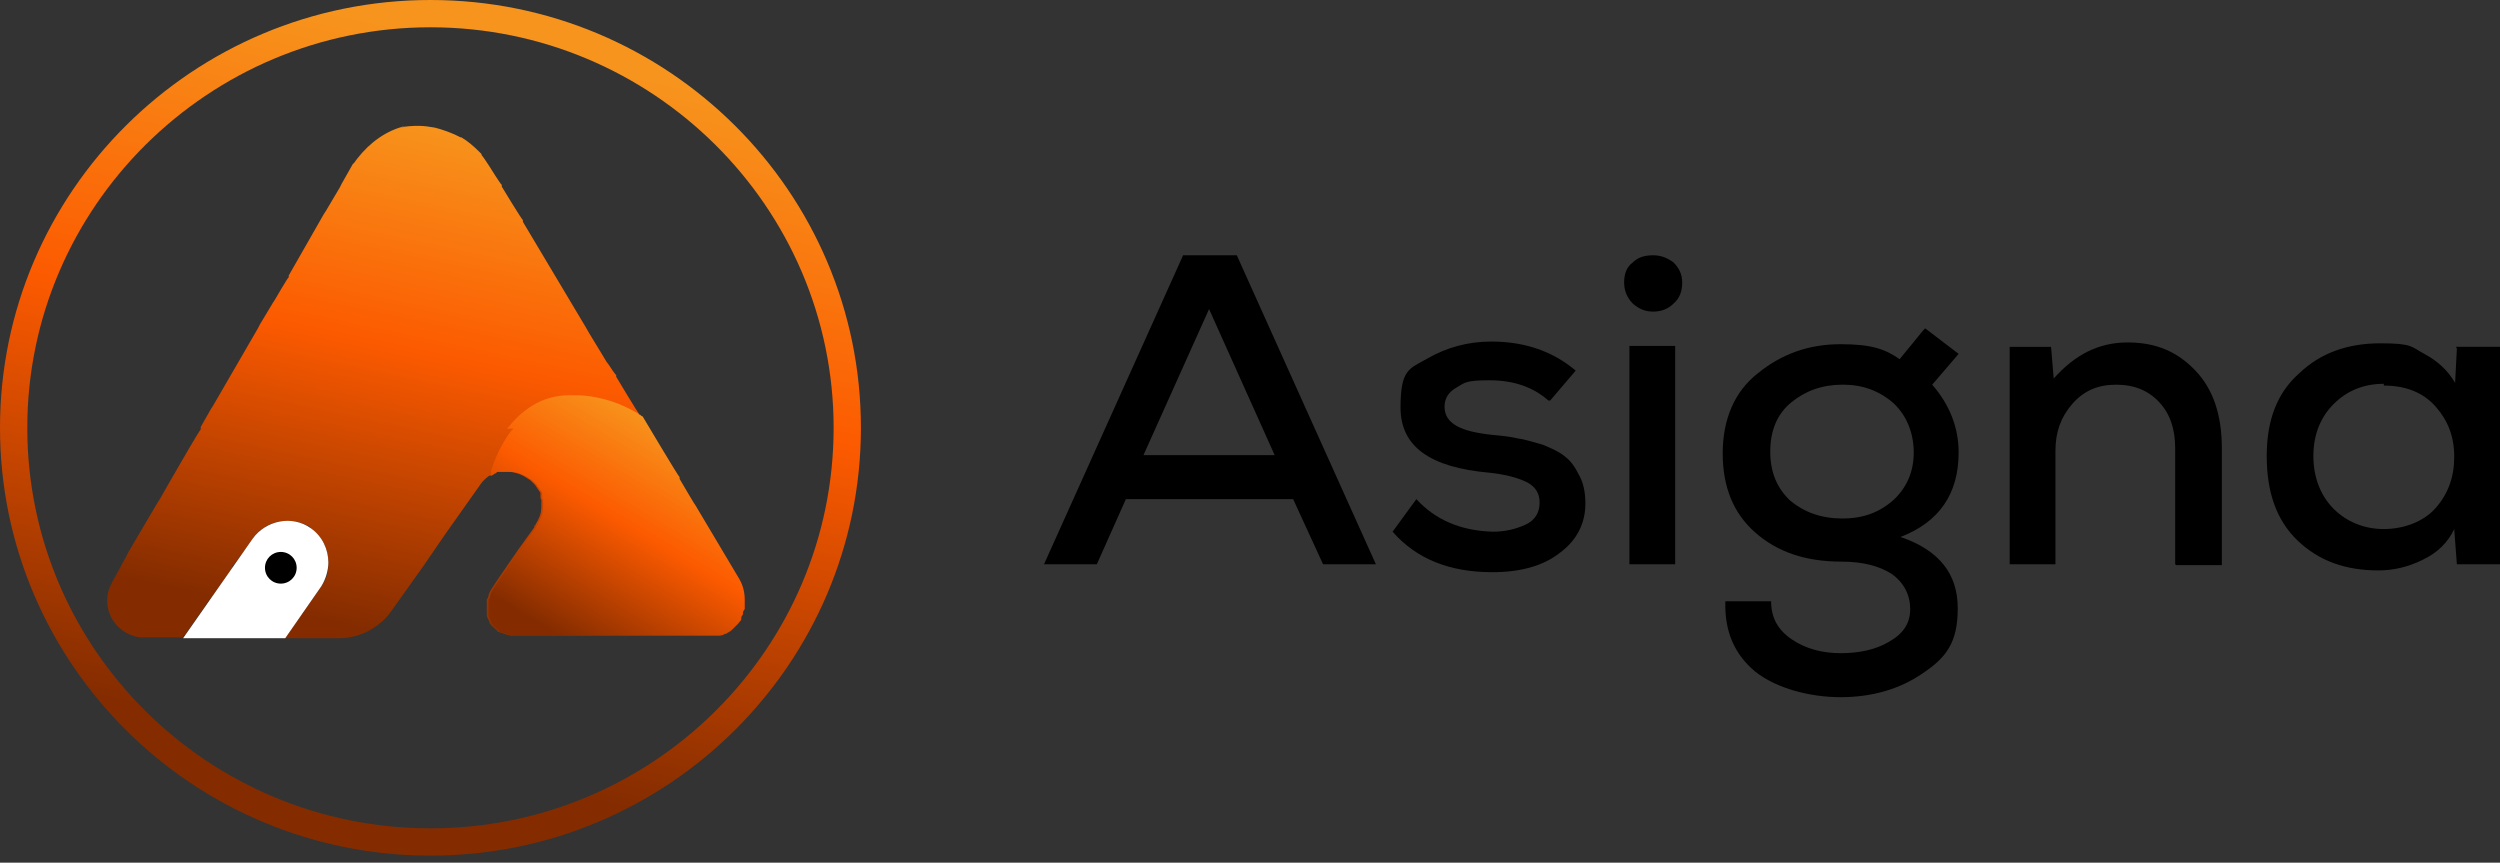
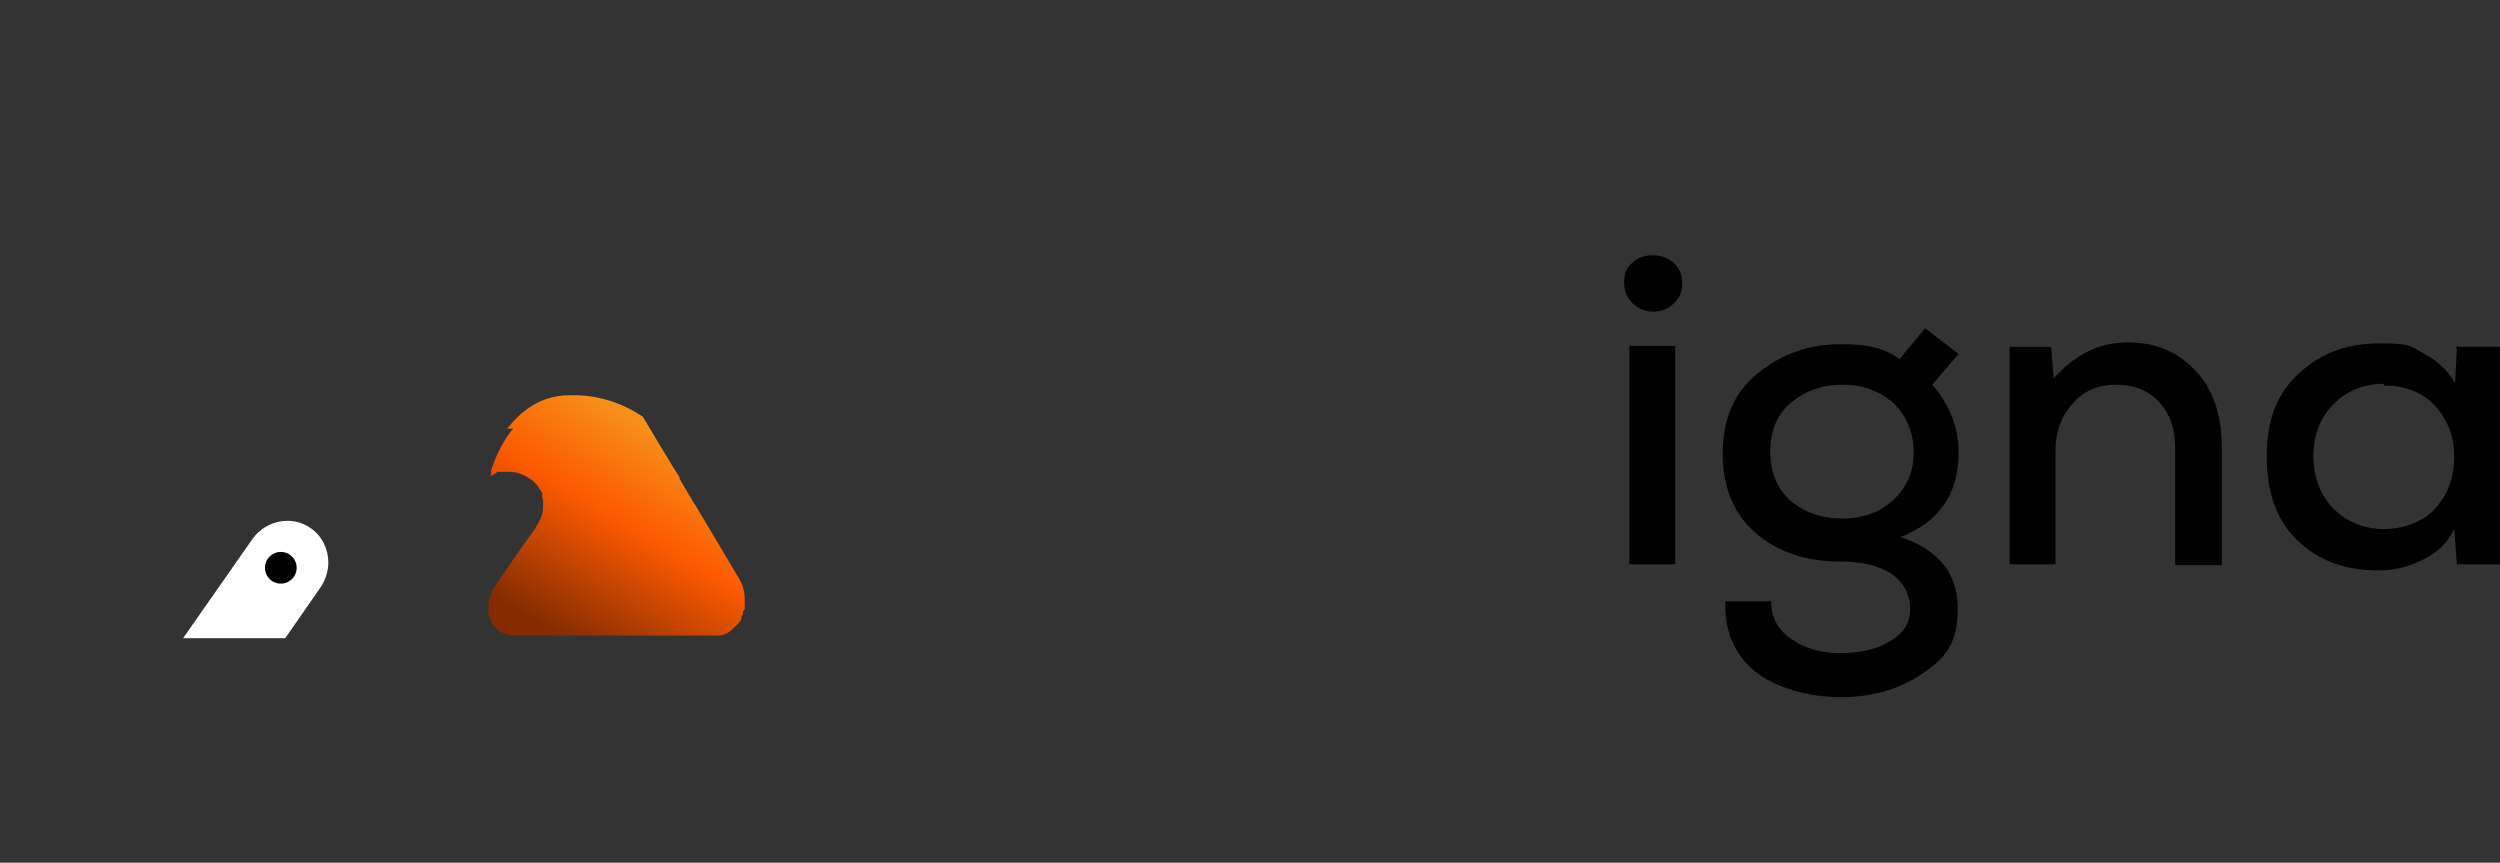
<svg xmlns="http://www.w3.org/2000/svg" id="Ebene_1" version="1.1" viewBox="0 0 284 98">
  <rect x="0" y="0" width="284" height="98" fill="#333333" stroke="none" />
  <defs>
    <style>
      .st0 {
        fill: url(#Unbenannter_Verlauf);
      }

      .st1 {
        fill: url(#Unbenannter_Verlauf_2);
      }

      .st2 {
        fill: url(#Unbenannter_Verlauf_3);
      }

      .st3 {
        fill: #fff;
      }
    </style>
    <linearGradient id="Unbenannter_Verlauf" data-name="Unbenannter Verlauf" x1="39.3" y1="3.7" x2="58" y2="92.2" gradientTransform="translate(0 97.9) scale(1 -1)" gradientUnits="userSpaceOnUse">
      <stop offset="0" stop-color="#842c00" />
      <stop offset=".1" stop-color="#842c00" />
      <stop offset=".6" stop-color="#fc5a00" />
      <stop offset="1" stop-color="#f7941d" />
      <stop offset="1" stop-color="#f7941d" />
    </linearGradient>
    <linearGradient id="Unbenannter_Verlauf_2" data-name="Unbenannter Verlauf 2" x1="46.5" y1="18.9" x2="59.8" y2="81.7" gradientTransform="translate(0 97.9) scale(1 -1)" gradientUnits="userSpaceOnUse">
      <stop offset="0" stop-color="#842c00" />
      <stop offset=".1" stop-color="#842c00" />
      <stop offset=".6" stop-color="#fc5a00" />
      <stop offset="1" stop-color="#f7941d" />
      <stop offset="1" stop-color="#f7941d" />
    </linearGradient>
    <linearGradient id="Unbenannter_Verlauf_3" data-name="Unbenannter Verlauf 3" x1="62.3" y1="23" x2="77.5" y2="48.3" gradientTransform="translate(0 97.9) scale(1 -1)" gradientUnits="userSpaceOnUse">
      <stop offset="0" stop-color="#842c00" />
      <stop offset=".1" stop-color="#842c00" />
      <stop offset=".6" stop-color="#fc5a00" />
      <stop offset="1" stop-color="#f7941d" />
      <stop offset="1" stop-color="#f7941d" />
    </linearGradient>
  </defs>
-   <path class="st0" d="M0,48.6c0,26.8,21.9,48.6,48.9,48.6s48.9-21.8,48.9-48.6S75.9,0,48.9,0,0,21.8,0,48.6ZM3.1,48.6C3.1,23.5,23.7,3.1,48.9,3.1s45.8,20.4,45.8,45.5-20.5,45.5-45.8,45.5S3.1,73.7,3.1,48.6Z" />
-   <path class="st1" d="M46.1,14.3c-2.2.5-4.1,1.9-5.5,3.7-.1.1-.2.3-.3.4,0,0-.1.2-.2.2l-1.3,2.3-.2.4-1.6,2.7-.2.3-4,7v.2c-.1,0-1.6,2.6-1.6,2.6l-.2.3-1.5,2.5-.2.4-5.1,8.8-.2.3-1.2,2.1v.3c-.1,0-2.4,4-2.4,4l-1.1,1.9-1.2,2.1-.2.3-3.3,5.6-.3.6-.4.7-.2.4-1,1.8c0,0,0,.2-.1.2,0,0,0,0,0,0-.2.5-.4,1-.4,1.5-.2,2.1,1.3,4.1,3.6,4.5,0,0,.2,0,.3,0,.1,0,.2,0,.3,0h4.4v-.2c.1,0,.3-.2.3-.2l2.7-3.9.2-.2,2.4-3.4v-.2c.1,0,1.4-1.8,1.4-1.8l.2-.2.7-1.1c1-1.4,2.5-2.1,4.1-2,0,0,.2,0,.3,0,.6,0,1.2.2,1.8.5,0,0,.2,0,.2.1,0,0,.2.1.2.2,1.3.9,2,2.4,2,3.9h0c0,.1,0,.3,0,.4,0,.8-.3,1.6-.8,2.3l-2,2.8v.2c-.1,0-1.2,1.4-1.2,1.4l-.2.3-.3.4-.4.5-.2.3h6.3c.1,0,.2,0,.3,0,2.2-.1,4.3-1.2,5.6-3l3.7-5.2,2.4-3.5,4.1-5.8c.2-.3.5-.6.9-.9.2-.1.4-.2.5-.3.1,0,.2-.1.3-.2h0c0,0,.1,0,.2,0,.1,0,.2,0,.3,0,0,0,.2,0,.3,0,0,0,0,0,0,0,0,0,.2,0,.3,0h0c.1,0,.2,0,.3,0,.8,0,1.6.3,2.3.8,0,0,.2.1.3.2,0,0,.1.1.2.2,0,0,.2.2.3.3,0,0,.1.2.2.3.1.2.3.4.4.6,0,0,0,.1,0,.2,0,0,0,.1,0,.2,0,.1,0,.3.1.4,0,.1,0,.3,0,.4,0,.6,0,1.1-.3,1.7-.1.3-.3.5-.4.8h-.1v.2l-1.8,2.5-2.2,3.2-.8,1.2c-.2.3-.3.5-.4.8,0,.2-.1.4-.2.5,0,0,0,.2,0,.3,0,.2,0,.5,0,.7,0,0,0,.1,0,.2,0,.2,0,.4,0,.5,0,0,0,.1,0,.1,0,.2.2.5.3.7,0,0,0,0,0,.1,0,.1.1.2.2.3,0,0,0,0,0,0,0,0,.1.2.2.2,0,0,0,0,.1.1,0,0,.1.1.2.2,0,0,0,0,0,0,0,0,.2.1.2.2,0,0,0,0,0,0,0,0,0,0,.1.1,0,0,0,0,.1,0,0,0,.2.1.3.1,0,0,.2,0,.2.1,0,0,0,0,0,0,0,0,.2,0,.3.1.2,0,.3.1.5.1,0,0,.1,0,.2,0,.1,0,.2,0,.3,0,0,0,.2,0,.3,0h21.7c.3,0,.6,0,.9,0,0,0,.1,0,.2,0,.2,0,.4-.1.6-.2,0,0,.2,0,.2-.1,0,0,.1,0,.2-.1,0,0,0,0,0,0,.2,0,.3-.2.5-.3,0,0,0,0,0,0,0,0,.1-.1.2-.2,0,0,.2-.2.2-.2,0,0,.1-.1.2-.2,0-.1.2-.2.3-.4,0,0,0-.1,0-.2,0-.1.1-.3.2-.4,0,0,0-.1,0-.2,0-.1.1-.3.2-.4,0,0,0-.1,0-.2,0,0,0-.1,0-.2,0,0,0,0,0,0h0c0-.1,0-.2,0-.3,0,0,0-.2,0-.3,0-.8-.2-1.6-.6-2.3l-5-8.4-.2-.3-.6-1-1-1.7h0s0,0,0,0v-.2c-.1,0-4.2-6.9-4.2-6.9l-.2-.3v-.2c-.1,0-2.6-4.2-2.6-4.2v-.2c-.1,0-.8-1.1-.8-1.1l-.3-.4-.3-.5-1.7-2.8-.4-.7-.3-.5-6.8-11.4v-.2c-.1,0-2.4-3.8-2.4-3.8v-.2c-.1,0-1.4-2.1-1.4-2.1-.2-.3-.4-.6-.6-.9-.1-.1-.2-.3-.3-.4,0,0,0,0,0-.1,0,0-.2-.2-.3-.3-.6-.6-1.3-1.2-2-1.6,0,0,0,0-.1,0-.2-.1-.4-.2-.6-.3-.7-.3-1.5-.6-2.3-.8-.6-.1-1.2-.2-1.8-.2s-1.6,0-2.3.3Z" />
-   <path class="st2" d="M58.3,48.7c0,0-.1.2-.2.2-1.3,1.7-2,3.6-2.3,4.5,0,0,0,.2,0,.2,0,.3-.1.5-.1.5.2-.1.4-.2.5-.3.1,0,.2-.1.3-.2h0c0,0,.1,0,.2,0,.1,0,.2,0,.3,0,0,0,.2,0,.3,0,0,0,0,0,0,0,0,0,.2,0,.3,0h0c.1,0,.2,0,.3,0,.8,0,1.6.3,2.3.8,0,0,.2.1.3.2,0,0,.1.1.2.2,0,0,.2.2.3.3,0,0,.1.2.2.3.1.2.3.4.4.6,0,0,0,.1,0,.2,0,0,0,.1,0,.2,0,.1,0,.3.1.4,0,.1,0,.3,0,.4,0,.6,0,1.1-.3,1.7-.1.3-.3.5-.4.8h-.1v.2l-1.8,2.5-2.2,3.2-.8,1.2c-.2.3-.3.5-.4.8,0,.2-.1.4-.2.5,0,0,0,.2,0,.3,0,.2,0,.5,0,.7,0,0,0,.1,0,.2,0,.2,0,.4,0,.5,0,0,0,.1,0,.1,0,.2.2.5.3.7,0,0,0,0,0,.1h0c0,.1.1.2.2.3,0,0,0,0,0,0,0,0,.1.2.2.2,0,0,0,0,.1.1,0,0,.1.1.2.2,0,0,0,0,0,0,0,0,.2.1.2.2,0,0,0,0,0,0,0,0,0,0,.1.1,0,0,0,0,.1,0,0,0,.2.1.3.1,0,0,.2,0,.2.1,0,0,0,0,0,0,0,0,.2,0,.3.1.2,0,.3.1.5.1,0,0,.1,0,.2,0,.1,0,.2,0,.3,0,0,0,.2,0,.3,0h21.7c.3,0,.6,0,.9,0,0,0,.1,0,.2,0,.2,0,.4-.1.6-.2,0,0,.2,0,.2-.1,0,0,.1,0,.2-.1h0c.2-.1.3-.2.5-.4,0,0,0,0,0,0,0,0,.1-.1.2-.2,0,0,.2-.2.2-.2,0,0,.1-.1.2-.2,0-.1.2-.2.3-.4,0,0,0-.1,0-.2,0-.1.1-.3.2-.4,0,0,0-.1,0-.2,0-.1.1-.3.2-.4,0,0,0-.1,0-.2,0,0,0-.1,0-.2,0,0,0,0,0-.1h0c0,0,0-.2,0-.3,0,0,0-.2,0-.3,0-.8-.2-1.6-.6-2.3l-5-8.4-.2-.3-.6-1-1-1.7h0s0,0,0,0v-.2c-.1,0-4.2-6.9-4.2-6.9-.1,0-.2-.1-.3-.2,0,0-.2,0-.2-.1-1.8-1.1-4.1-2-6.9-2.1,0,0-.2,0-.3,0-.2,0-.4,0-.6,0-3.3,0-5.5,1.8-7.1,3.8Z" />
+   <path class="st2" d="M58.3,48.7c0,0-.1.2-.2.2-1.3,1.7-2,3.6-2.3,4.5,0,0,0,.2,0,.2,0,.3-.1.5-.1.5.2-.1.4-.2.5-.3.1,0,.2-.1.3-.2h0c0,0,.1,0,.2,0,.1,0,.2,0,.3,0,0,0,.2,0,.3,0,0,0,0,0,0,0,0,0,.2,0,.3,0h0c.1,0,.2,0,.3,0,.8,0,1.6.3,2.3.8,0,0,.2.1.3.2,0,0,.1.1.2.2,0,0,.2.2.3.3,0,0,.1.2.2.3.1.2.3.4.4.6,0,0,0,.1,0,.2,0,0,0,.1,0,.2,0,.1,0,.3.1.4,0,.1,0,.3,0,.4,0,.6,0,1.1-.3,1.7-.1.3-.3.5-.4.8h-.1v.2l-1.8,2.5-2.2,3.2-.8,1.2c-.2.3-.3.5-.4.8,0,.2-.1.4-.2.5,0,0,0,.2,0,.3,0,.2,0,.5,0,.7,0,0,0,.1,0,.2,0,.2,0,.4,0,.5,0,0,0,.1,0,.1,0,.2.2.5.3.7,0,0,0,0,0,.1h0c0,.1.1.2.2.3,0,0,0,0,0,0,0,0,.1.2.2.2,0,0,0,0,.1.1,0,0,.1.1.2.2,0,0,0,0,0,0,0,0,.2.1.2.2,0,0,0,0,0,0,0,0,0,0,.1.1,0,0,0,0,.1,0,0,0,.2.1.3.1,0,0,.2,0,.2.1,0,0,0,0,0,0,0,0,.2,0,.3.1.2,0,.3.1.5.1,0,0,.1,0,.2,0,.1,0,.2,0,.3,0,0,0,.2,0,.3,0h21.7c.3,0,.6,0,.9,0,0,0,.1,0,.2,0,.2,0,.4-.1.6-.2,0,0,.2,0,.2-.1,0,0,.1,0,.2-.1h0c.2-.1.3-.2.5-.4,0,0,0,0,0,0,0,0,.1-.1.2-.2,0,0,.2-.2.2-.2,0,0,.1-.1.2-.2,0-.1.2-.2.3-.4,0,0,0-.1,0-.2,0-.1.1-.3.2-.4,0,0,0-.1,0-.2,0-.1.1-.3.2-.4,0,0,0-.1,0-.2,0,0,0-.1,0-.2,0,0,0,0,0-.1h0c0,0,0-.2,0-.3,0,0,0-.2,0-.3,0-.8-.2-1.6-.6-2.3l-5-8.4-.2-.3-.6-1-1-1.7h0v-.2c-.1,0-4.2-6.9-4.2-6.9-.1,0-.2-.1-.3-.2,0,0-.2,0-.2-.1-1.8-1.1-4.1-2-6.9-2.1,0,0-.2,0-.3,0-.2,0-.4,0-.6,0-3.3,0-5.5,1.8-7.1,3.8Z" />
  <path class="st3" d="M37.3,63.9c0,.9-.3,1.9-.8,2.7l-4.1,5.9h-11.6l7.9-11.3c1.5-2.1,4.5-2.7,6.6-1.2,1.3.9,2,2.4,2,3.9Z" />
  <path d="M33.7,64.5c0,1-.8,1.8-1.8,1.8s-1.8-.8-1.8-1.8.8-1.8,1.8-1.8,1.8.8,1.8,1.8Z" />
-   <path d="M137.4,35l-7.5,16.7h14.9l-7.5-16.7ZM147,56.7h-19.1l-3.3,7.4h-6l15.8-35.1h6.1l15.8,35.1h-6l-3.4-7.4Z" />
-   <path d="M175.9,45.5c-1.7-1.5-3.9-2.3-6.7-2.3s-2.8.3-3.7.8c-.9.5-1.4,1.2-1.4,2.2,0,1,.5,1.7,1.4,2.2.9.5,2.2.8,4,1,1.1.1,2.1.2,2.9.4.8.1,1.7.4,2.8.7,1,.4,1.9.8,2.5,1.3.7.5,1.2,1.2,1.7,2.2.5.9.7,2,.7,3.2,0,2.3-1,4.2-2.9,5.6-1.9,1.5-4.5,2.2-7.7,2.2-4.8,0-8.6-1.5-11.3-4.6l2.7-3.7c2.2,2.4,5.1,3.6,8.7,3.7,1.4,0,2.6-.3,3.7-.8s1.6-1.4,1.6-2.5-.5-1.8-1.4-2.3c-1-.5-2.4-.9-4.3-1.1-6.8-.6-10.1-3-10.1-7.4s1-4.4,3.1-5.6c2.1-1.2,4.5-1.9,7.2-1.9,3.8,0,7,1.1,9.6,3.3l-2.9,3.4Z" />
  <path d="M190.3,64.1h-5.2v-24.8h5.2v24.8ZM185.5,34.5c-.6-.6-1-1.4-1-2.4s.3-1.8,1-2.3c.6-.6,1.4-.8,2.3-.8s1.6.3,2.3.8c.6.6,1,1.3,1,2.3s-.3,1.8-1,2.4c-.6.6-1.4.9-2.3.9s-1.6-.3-2.3-.9Z" />
  <path d="M209.3,43.7c-2.3,0-4.2.7-5.8,2-1.6,1.3-2.4,3.2-2.4,5.6s.8,4.2,2.3,5.6c1.6,1.3,3.5,2,5.9,2s4.2-.7,5.8-2.1c1.5-1.4,2.3-3.2,2.3-5.4s-.8-4.2-2.3-5.6c-1.6-1.4-3.5-2.1-5.7-2.1ZM218.7,37.3l3.8,2.9-3,3.5c2,2.3,3,4.9,3,7.7,0,4.7-2.2,7.9-6.6,9.6,4.4,1.5,6.5,4.2,6.5,8.1s-1.3,5.6-4,7.4c-2.6,1.8-5.8,2.7-9.3,2.7s-7.3-1-9.7-2.9c-2.4-2-3.5-4.6-3.4-8h5.2c0,1.8.7,3.2,2.3,4.3,1.6,1.1,3.5,1.6,5.6,1.6s4-.4,5.5-1.3c1.6-.9,2.4-2.1,2.4-3.7s-.7-3-2.1-4c-1.4-.9-3.3-1.4-5.7-1.4-4.1,0-7.3-1.1-9.8-3.3-2.5-2.2-3.7-5.2-3.7-9s1.3-7,4-9.1c2.7-2.2,5.8-3.3,9.4-3.3s5.1.6,6.7,1.7l2.7-3.3Z" />
  <path d="M247.1,64.1v-13.2c0-2.2-.6-3.9-1.8-5.2-1.2-1.3-2.8-2-4.9-2s-3.7.7-5,2.2c-1.3,1.5-1.9,3.2-1.9,5.3v12.9h-5.2v-24.7h4.7l.3,3.6c2.4-2.7,5.1-4.1,8.4-4.1s5.7,1.1,7.7,3.2c2,2.1,3,5,3,8.8v13.3h-5.2Z" />
  <path d="M270.8,43.6c-2.3,0-4.2.8-5.7,2.3-1.5,1.5-2.3,3.5-2.3,5.9s.8,4.5,2.3,6c1.5,1.5,3.5,2.3,5.7,2.3s4.5-.8,5.9-2.4c1.4-1.6,2.1-3.5,2.1-5.8s-.7-4.1-2.1-5.7c-1.4-1.6-3.4-2.4-5.9-2.4ZM279,39.4h5v24.7h-4.9l-.3-4c-.7,1.5-1.9,2.7-3.6,3.5-1.6.8-3.3,1.2-5,1.2-3.8,0-6.8-1.1-9.2-3.4-2.4-2.3-3.5-5.5-3.5-9.6s1.2-7.2,3.7-9.4c2.4-2.3,5.5-3.4,9.2-3.4s3.5.4,5,1.2c1.5.8,2.7,1.9,3.5,3.3l.2-3.9Z" />
</svg>